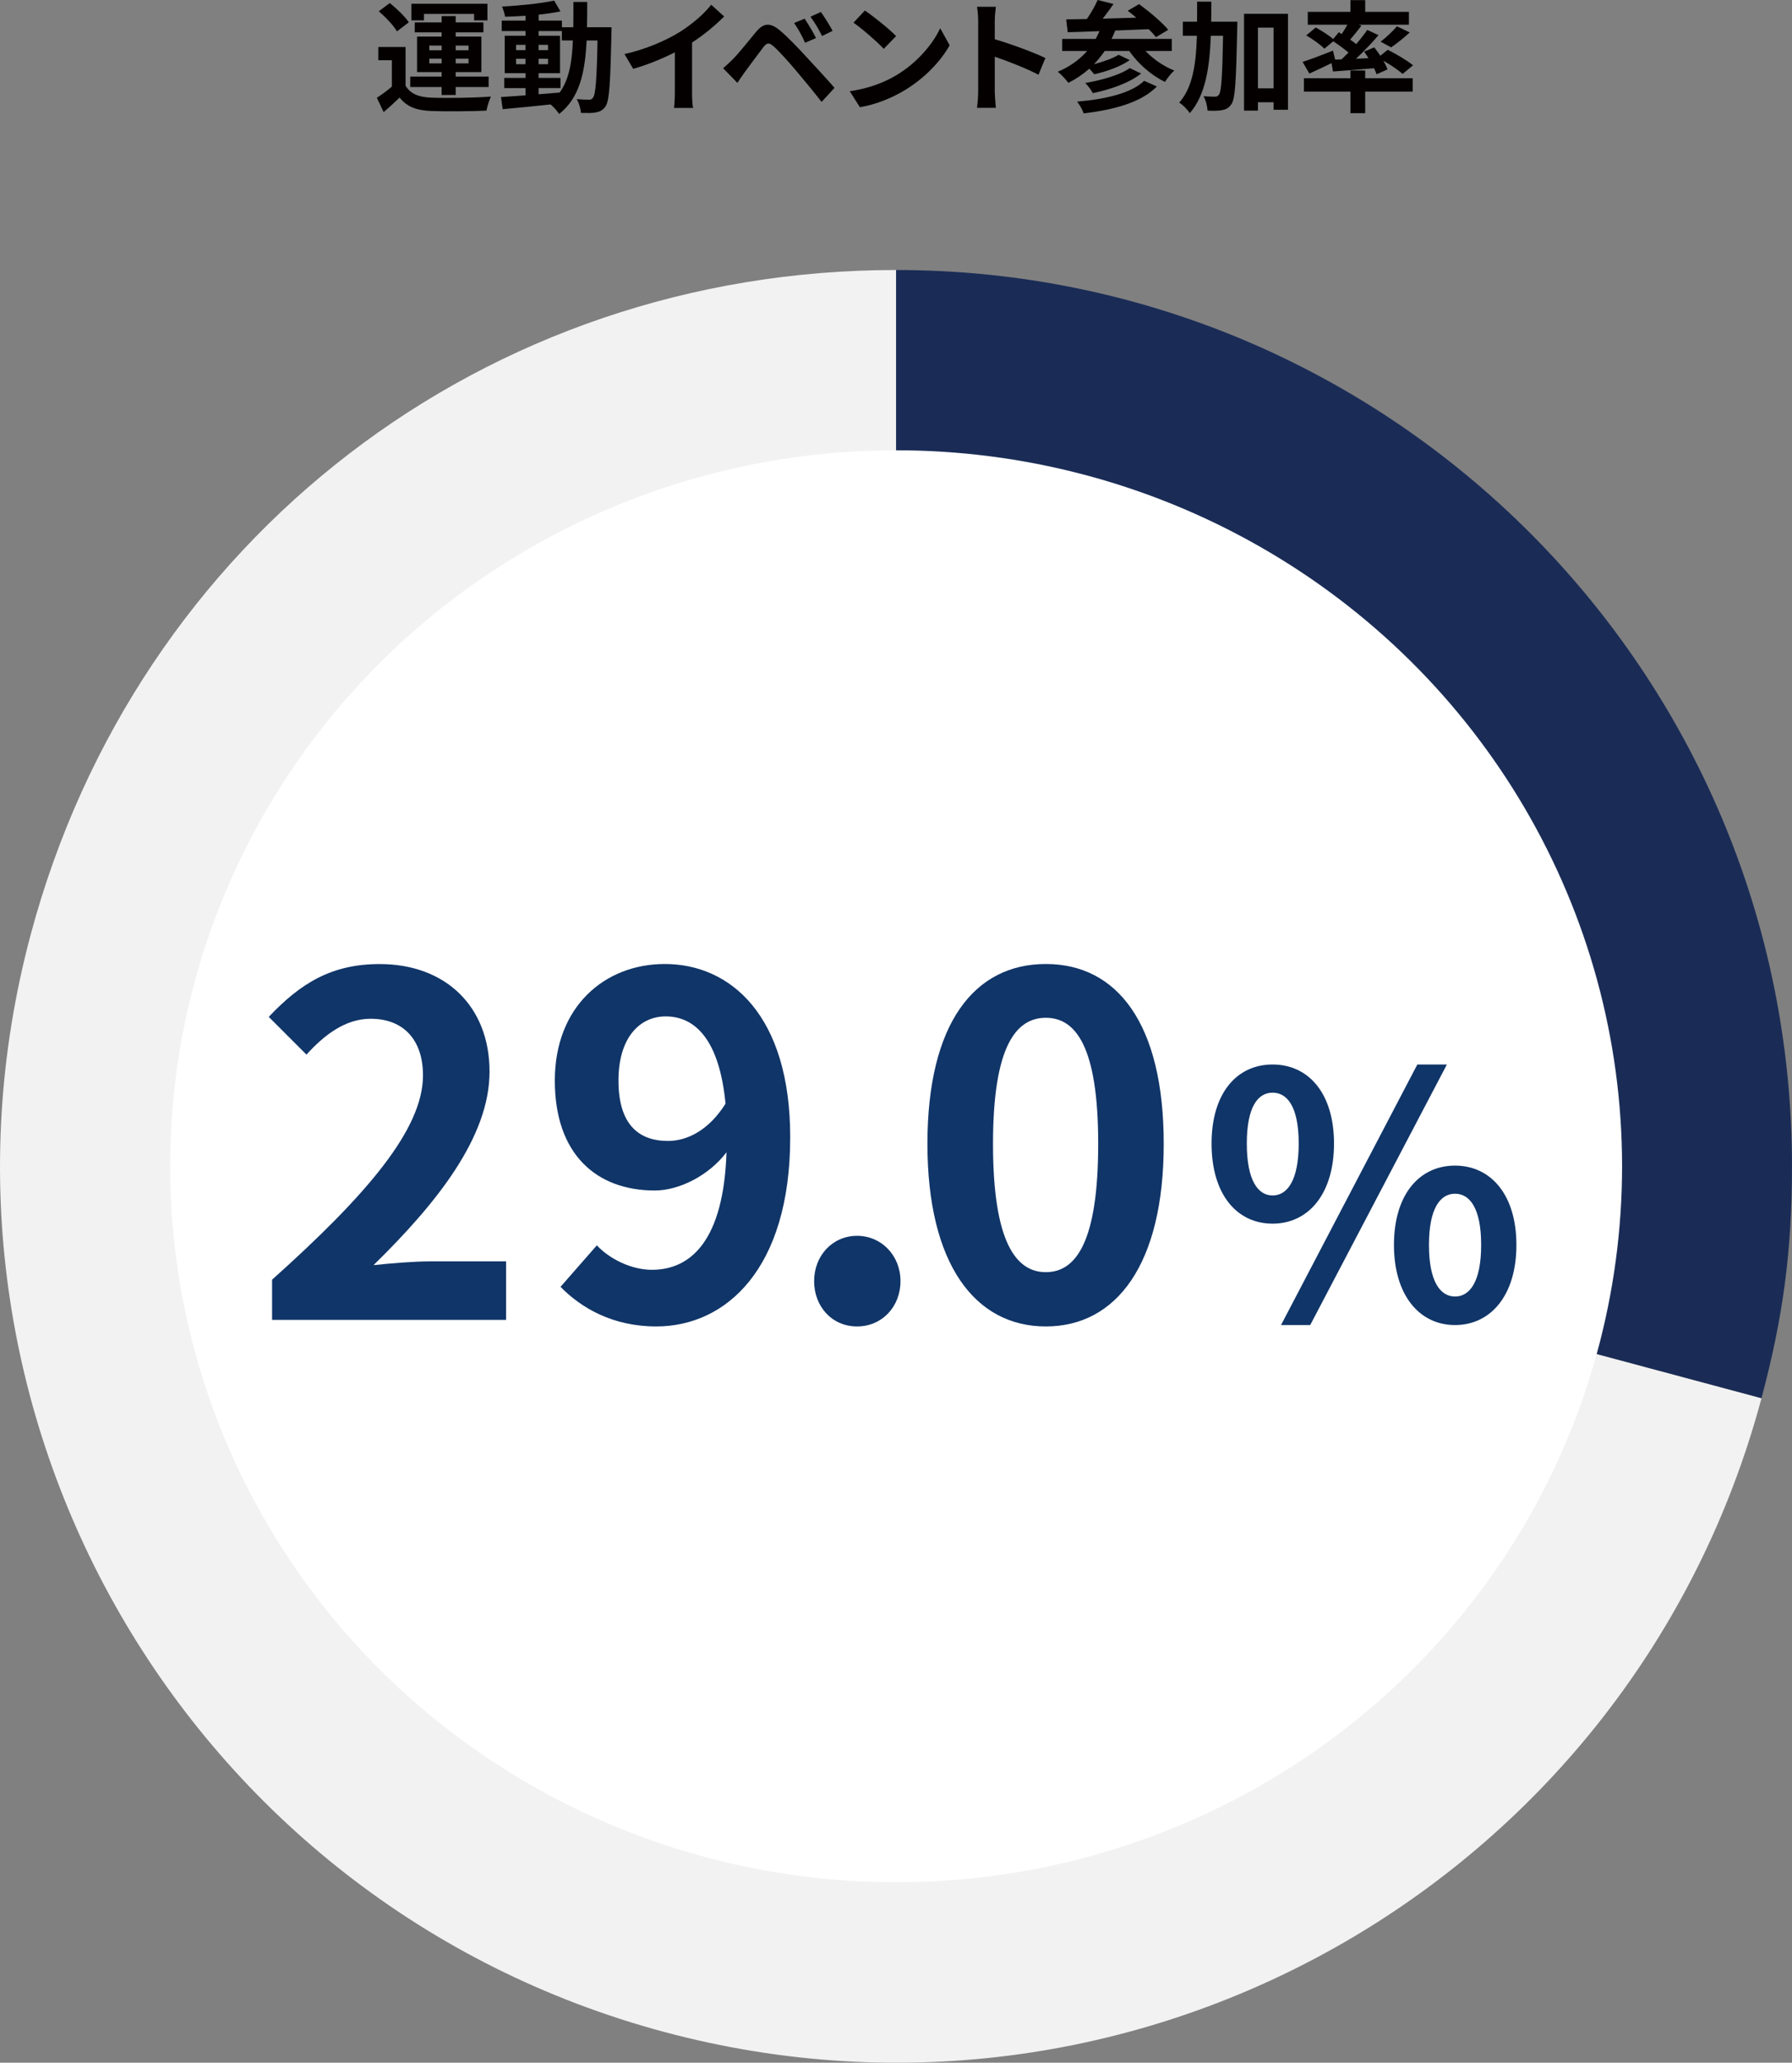
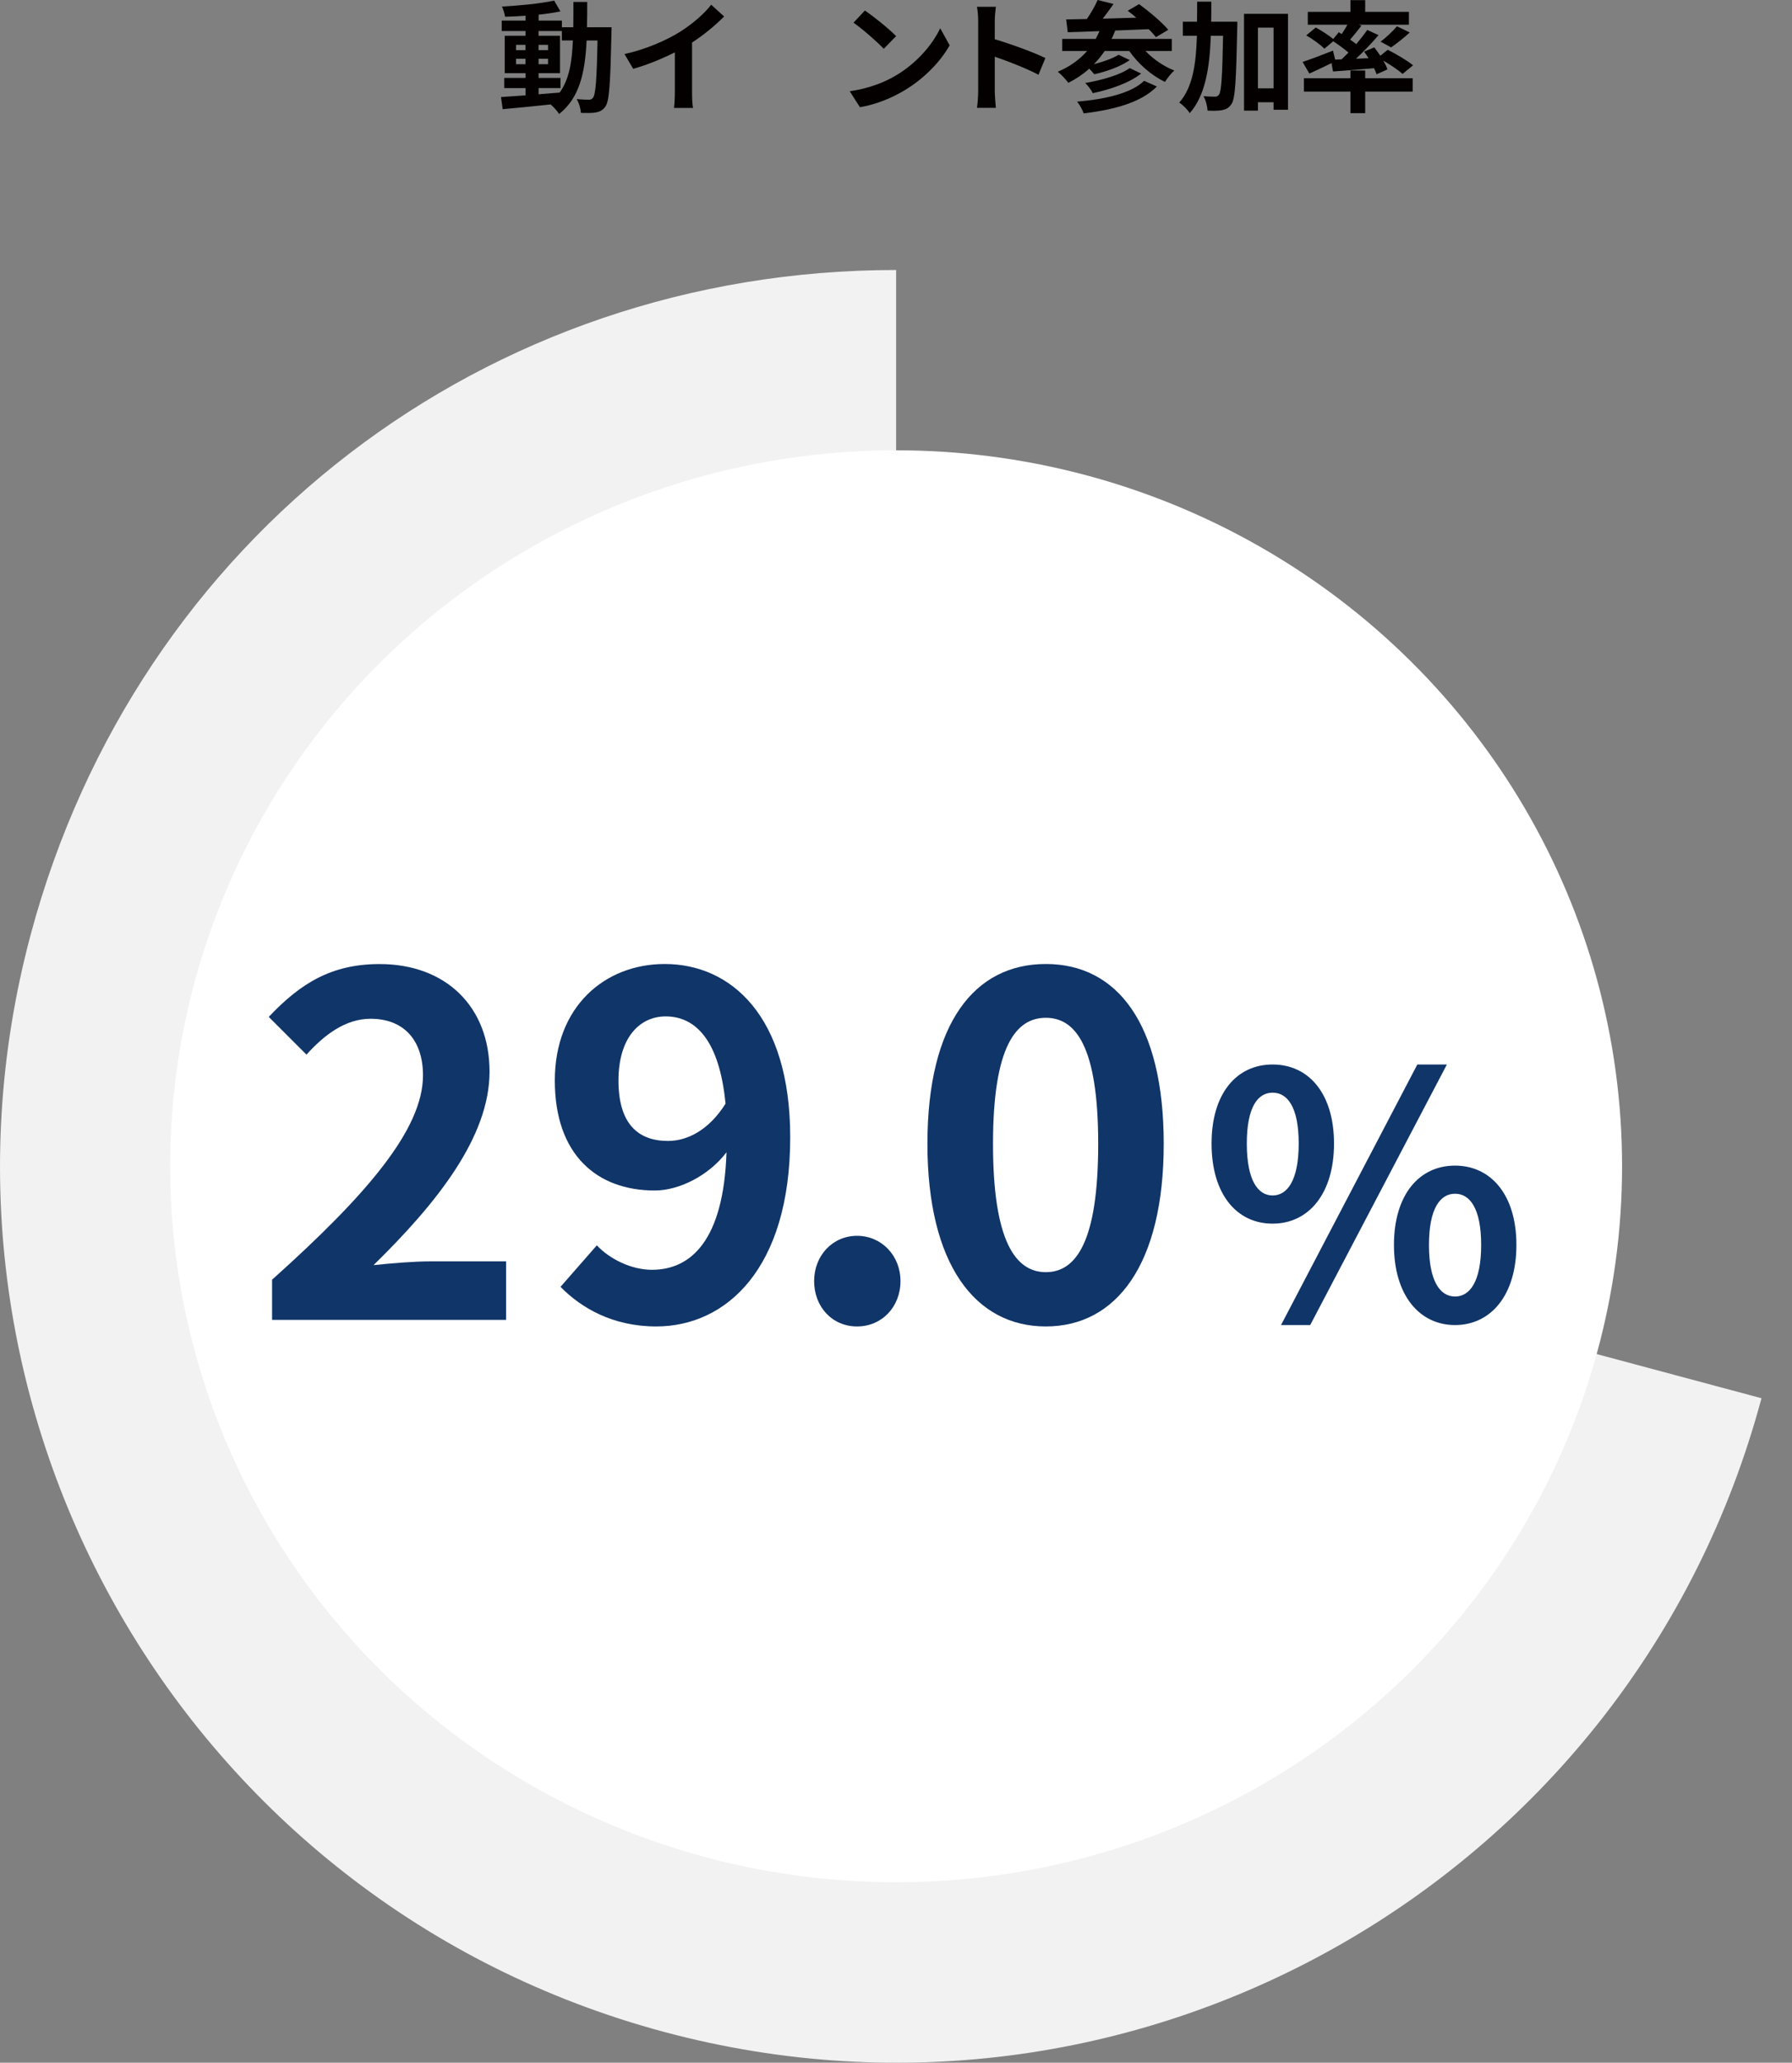
<svg xmlns="http://www.w3.org/2000/svg" id="_レイヤー_2" viewBox="0 0 295.92 340.5">
  <rect x="0" y="0" width="295.92" height="340.5" fill="#808080" stroke="none" />
  <defs>
    <style>.cls-1{fill:#1a2c56;}.cls-2{fill:#fff;}.cls-3{fill:#f2f2f2;}.cls-4{fill:#040000;}.cls-5{fill:#103568;}</style>
  </defs>
  <g id="_レイヤー_1-2">
    <path class="cls-3" d="M147.98,192.52l142.9,38.29c-21.15,78.92-102.27,125.76-181.19,104.61C30.77,314.27-16.07,233.15,5.08,154.23,22.61,88.8,80.25,44.57,147.98,44.57v147.94Z" />
-     <path class="cls-1" d="M147.98,192.52V44.57c81.71,0,147.94,66.24,147.94,147.94,0,13.89-1.45,24.87-5.04,38.29l-142.9-38.29Z" />
    <ellipse class="cls-2" cx="147.98" cy="192.52" rx="119.88" ry="118.19" />
  </g>
  <g id="_レイヤー_2-2">
-     <path class="cls-4" d="M66.97,14.14c.78,1.34,2.18,1.9,4.22,1.98,2.4.1,7.12.04,9.88-.18-.28.56-.62,1.66-.74,2.32-2.48.12-6.72.16-9.16.06-2.38-.1-3.98-.68-5.18-2.22-.8.78-1.62,1.54-2.64,2.4l-1.12-2.36c.78-.5,1.68-1.16,2.48-1.84v-4.36h-2.24v-2.18h4.5v6.38ZM65.55,5.18c-.56-.98-1.88-2.36-3-3.32l1.82-1.36c1.12.9,2.5,2.22,3.14,3.18l-1.96,1.5ZM72.93,14.36h-5.18v-1.72h5.18v-.74h-4.06v-5.86h4.06v-.7h-4.44v-1.64h4.44v-1.04h2.32v1.04h4.58v1.64h-4.58v.7h4.24v5.86h-4.24v.74h5.44v1.72h-5.44v1.32h-2.32v-1.32ZM70.01,3.36h-2.08V.62h12.56v2.74h-2.2v-1.06h-8.28v1.06ZM70.89,8.3h2.04v-.78h-2.04v.78ZM72.93,10.46v-.78h-2.04v.78h2.04ZM75.25,7.52v.78h2.12v-.78h-2.12ZM77.37,9.68h-2.12v.78h2.12v-.78Z" />
    <path class="cls-4" d="M100.99,4.5s-.02.78-.02,1.06c-.18,8.18-.34,11.08-.98,12-.46.66-.92.86-1.58,1-.6.12-1.52.1-2.48.08-.04-.66-.3-1.62-.7-2.28.88.08,1.64.1,2.02.1.3,0,.5-.08.68-.34.42-.54.62-2.98.74-9.44h-1.8c-.26,5.36-1.18,9.48-4.54,12.14-.3-.48-.88-1.14-1.4-1.58-2.88.3-5.76.6-7.92.78l-.28-2c1.12-.08,2.52-.18,4.06-.28v-1.2h-3.52v-1.68h3.52v-.78h-3.44v-6.18h3.44v-.78h-3.94v-1.72h3.94v-.8c-1.16.08-2.3.14-3.38.16-.08-.48-.3-1.22-.52-1.68,2.96-.16,6.42-.5,8.62-.98l1.04,1.78c-1.06.22-2.3.4-3.6.54v.98h3.84v1.1h1.88c.02-1.32.02-2.7.02-4.18h2.28c0,1.46,0,2.86-.04,4.18h4.06ZM85.22,8.28h1.56v-.88h-1.56v.88ZM86.78,10.6v-.9h-1.56v.9h1.56ZM88.94,15.56c1.14-.08,2.32-.18,3.48-.28,1.56-2.16,2.04-5.02,2.18-8.6h-1.82v-1.56h-3.84v.78h3.54v6.18h-3.54v.78h3.62v1.68h-3.62v1.02ZM90.5,8.28v-.88h-1.56v.88h1.56ZM88.94,9.7v.9h1.56v-.9h-1.56Z" />
    <path class="cls-4" d="M114.28,15.2c0,.88.04,2.12.18,2.62h-3.16c.08-.48.14-1.74.14-2.62v-6.56c-2.06,1.04-4.56,2.08-6.88,2.72l-1.44-2.44c3.5-.76,6.86-2.24,9.1-3.62,2.02-1.26,4.1-3.04,5.22-4.52l2.14,1.94c-1.52,1.52-3.32,3.02-5.3,4.3v8.18Z" />
-     <path class="cls-4" d="M121.05,9.74c.92-.92,2.48-2.88,3.84-4.52,1.2-1.42,2.28-1.56,3.92-.18,1.34,1.14,2.84,2.72,4.08,4.06,1.34,1.46,3.48,3.74,4.92,5.4l-2.14,2.32c-1.28-1.64-3.1-3.86-4.28-5.24-1.24-1.48-2.94-3.34-3.68-3.96-.7-.6-1.04-.6-1.62.12-.78,1-2.22,2.98-3.04,4.08-.46.62-.94,1.34-1.28,1.86l-2.36-2.42c.6-.5,1.04-.92,1.64-1.52ZM134.75,6.28l-1.8.78c-.58-1.26-1.08-2.22-1.82-3.26l1.74-.72c.56.84,1.44,2.28,1.88,3.2ZM137.49,5.1l-1.74.84c-.64-1.26-1.18-2.18-1.92-3.18l1.72-.78c.58.8,1.48,2.22,1.94,3.12Z" />
    <path class="cls-4" d="M147.98,12.44c3.4-2.02,6.02-5.08,7.28-7.78l1.56,2.82c-1.52,2.7-4.18,5.46-7.4,7.4-2.02,1.22-4.6,2.34-7.42,2.82l-1.68-2.64c3.12-.44,5.72-1.46,7.66-2.62ZM147.98,5.96l-2.04,2.1c-1.04-1.12-3.54-3.3-5-4.32l1.88-2c1.4.94,4,3.02,5.16,4.22Z" />
    <path class="cls-4" d="M171.49,12.34c-2.06-1.08-5.06-2.24-7.22-2.98v5.66c0,.58.1,1.98.18,2.78h-3.12c.12-.78.2-1.98.2-2.78V3.54c0-.72-.06-1.72-.2-2.42h3.12c-.08.7-.18,1.58-.18,2.42v2.94c2.68.78,6.52,2.2,8.36,3.1l-1.14,2.76Z" />
    <path class="cls-4" d="M189.16,8.42c1.28,1.34,3,2.54,4.76,3.22-.52.44-1.18,1.3-1.54,1.88-2.26-1.08-4.42-2.98-5.9-5.1h-4.06c-.54.78-1.12,1.52-1.78,2.18,1.52-.4,3.14-.96,4.08-1.56l1.84.88c-1.56,1.1-3.9,1.9-5.86,2.34-.22-.26-.52-.62-.82-.92-1.04.92-2.2,1.7-3.46,2.34-.34-.5-1.22-1.42-1.74-1.84,1.92-.8,3.56-1.96,4.84-3.42h-4.12v-2h5.54c.22-.4.42-.84.62-1.28-1.96.08-3.74.14-5.24.18l-.26-2.12c1-.02,2.16-.04,3.42-.06.68-.98,1.36-2.18,1.78-3.14l2.62.66c-.56.8-1.18,1.66-1.78,2.42,1.78-.06,3.66-.1,5.54-.16-.48-.42-.96-.8-1.42-1.14l1.88-1.1c1.64,1.2,3.78,2.98,4.82,4.24l-2.04,1.22c-.3-.4-.7-.84-1.18-1.32-1.84.08-3.74.16-5.54.22-.18.48-.38.94-.6,1.38h9.94v2h-4.34ZM191.04,14.28c-2.6,2.64-7.02,3.82-12.08,4.44-.22-.6-.66-1.42-1.1-1.94,4.64-.4,8.96-1.38,11.08-3.44l2.1.94ZM188.44,12.14c-1.96,1.56-5.06,2.62-7.98,3.24-.26-.52-.78-1.24-1.26-1.68,2.64-.44,5.78-1.32,7.36-2.46l1.88.9Z" />
    <path class="cls-4" d="M204.33,3.58s0,.78-.02,1.08c-.18,8.52-.32,11.58-.94,12.5-.46.68-.88.88-1.54,1.02-.58.12-1.48.12-2.42.08-.04-.66-.26-1.7-.68-2.38.8.06,1.52.08,1.9.08.3,0,.48-.08.68-.36.38-.54.54-3.02.66-9.7h-2.02c-.2,5.34-.9,9.82-3.48,12.78-.36-.58-1.14-1.38-1.74-1.74,2.24-2.54,2.78-6.36,2.92-11.04h-2.32v-2.32h2.34c.02-1.06.02-2.16.02-3.3h2.34c0,1.12,0,2.22-.02,3.3h4.32ZM212.69,2.28v15.84h-2.38v-1.24h-2.58v1.38h-2.3V2.28h7.26ZM210.31,14.58V4.56h-2.58v10.02h2.58Z" />
    <path class="cls-4" d="M221.54,9.8c.38-.36.76-.74,1.14-1.12-.72-.62-1.68-1.32-2.52-1.86l-1.46,1.22c-.62-.64-1.94-1.6-3-2.2l1.58-1.3c.92.5,2.14,1.28,2.88,1.9l.92-1.12.48.3c.34-.5.66-1.04.94-1.54h-6.54V1.96h7.04V.02h2.44v1.94h7.22v2.12h-8.28l.44.16c-.62.8-1.28,1.62-1.86,2.3.36.26.7.5,1,.74.7-.82,1.32-1.62,1.82-2.34l1.86.86c-1.1,1.3-2.44,2.7-3.72,3.9l2.06-.1c-.22-.38-.48-.74-.72-1.08l1.68-.7c.32.42.68.9,1,1.38l1.22-.98c1.38.68,3.24,1.78,4.18,2.56l-1.72,1.42c-.68-.6-1.96-1.48-3.18-2.18.3.52.54,1.02.68,1.44l-1.8.8c-.1-.3-.24-.64-.42-1-2.42.22-4.86.4-6.78.54l-.24-1.38c-1.26.62-2.58,1.24-3.66,1.72l-1.12-1.92c1.26-.4,3.18-1.14,5.02-1.86l.36,1.48,1.06-.04ZM225.44,12.92h7.84v2.2h-7.84v3.56h-2.44v-3.56h-7.68v-2.2h7.68v-1.28h2.44v1.28ZM227.98,6.88c.9-.68,2.02-1.72,2.7-2.54l2.12,1.02c-1.02.94-2.18,1.84-3.08,2.46l-1.74-.94Z" />
    <path class="cls-5" d="M44.92,211.25c15.66-14.02,24.93-24.85,24.93-33.73,0-5.84-3.19-9.35-8.65-9.35-4.21,0-7.71,2.73-10.59,5.92l-6.23-6.23c5.3-5.61,10.44-8.72,18.31-8.72,10.91,0,18.15,7.01,18.15,17.76s-8.65,21.66-19.16,31.94c2.88-.31,6.7-.62,9.35-.62h12.54v9.66h-38.64v-6.62Z" />
    <path class="cls-5" d="M153.15,188.81c0-19.94,7.79-29.68,19.55-29.68s19.47,9.81,19.47,29.68-7.79,30.15-19.47,30.15-19.55-10.28-19.55-30.15ZM181.35,188.81c0-16.12-3.74-20.8-8.65-20.8s-8.72,4.67-8.72,20.8,3.74,21.19,8.72,21.19,8.65-4.99,8.65-21.19Z" />
    <path class="cls-5" d="M134.44,211.48c0-4.21,3.04-7.48,7.09-7.48s7.17,3.27,7.17,7.48-3.04,7.48-7.17,7.48-7.09-3.27-7.09-7.48Z" />
    <path class="cls-5" d="M98.55,205.56c2.1,2.26,5.69,4.05,9.11,4.05,6.47,0,11.84-4.91,12.31-19.4-2.96,3.89-7.87,6.31-11.84,6.31-9.58,0-16.51-5.92-16.51-18.15s8.26-19.24,18.15-19.24c10.91,0,20.72,8.57,20.72,28.59,0,21.81-10.67,31.24-22.12,31.24-7.17,0-12.39-3.04-15.81-6.54l6-6.85ZM119.81,182.19c-1.01-10.52-4.99-14.41-9.89-14.41-4.28,0-7.79,3.5-7.79,10.59s3.19,9.97,8.18,9.97c3.12,0,6.7-1.71,9.5-6.15Z" />
    <path class="cls-5" d="M200.07,188.77c0-8.29,4.14-13.05,10.08-13.05s10.14,4.76,10.14,13.05-4.2,13.22-10.14,13.22-10.08-4.87-10.08-13.22ZM214.46,188.77c0-6.1-1.9-8.4-4.31-8.4s-4.26,2.3-4.26,8.4,1.85,8.57,4.26,8.57,4.31-2.46,4.31-8.57ZM234.06,175.72h4.87l-22.57,43.01h-4.82l22.51-43.01ZM230.19,205.51c0-8.34,4.2-13.1,10.08-13.1s10.14,4.76,10.14,13.1-4.26,13.22-10.14,13.22-10.08-4.93-10.08-13.22ZM244.59,205.51c0-6.1-1.9-8.46-4.31-8.46s-4.31,2.35-4.31,8.46,1.9,8.51,4.31,8.51,4.31-2.41,4.31-8.51Z" />
  </g>
</svg>